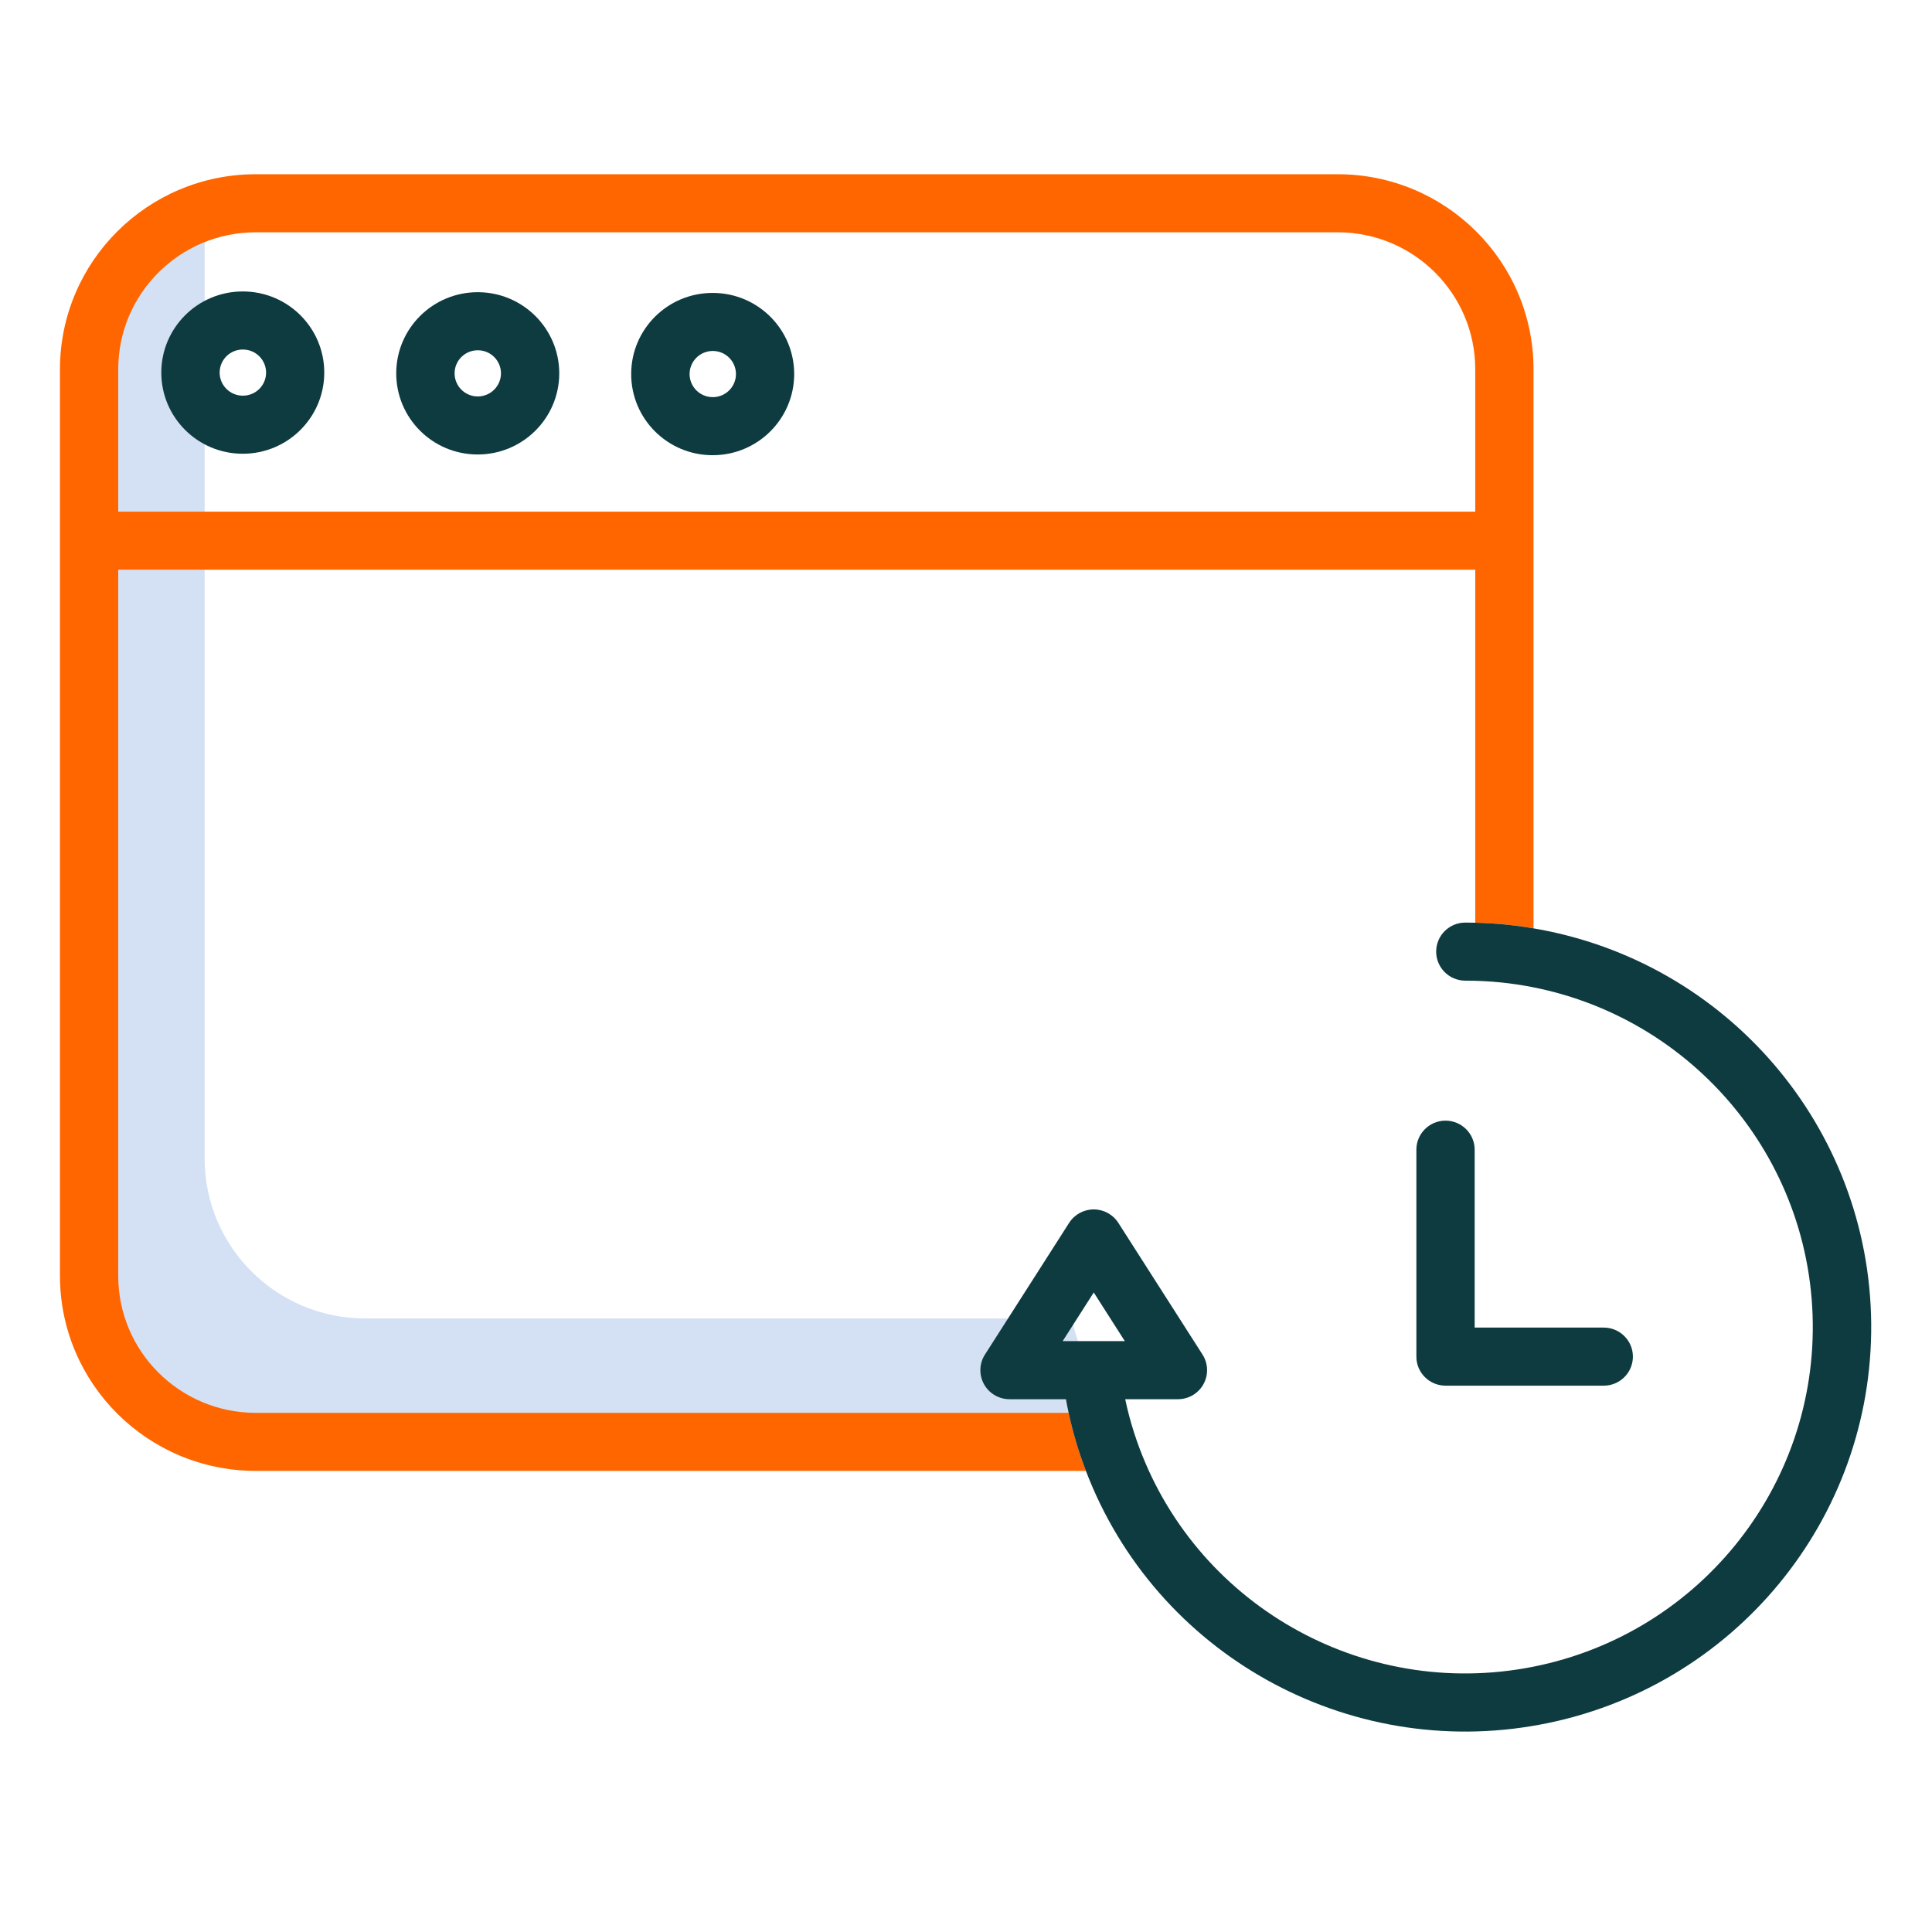
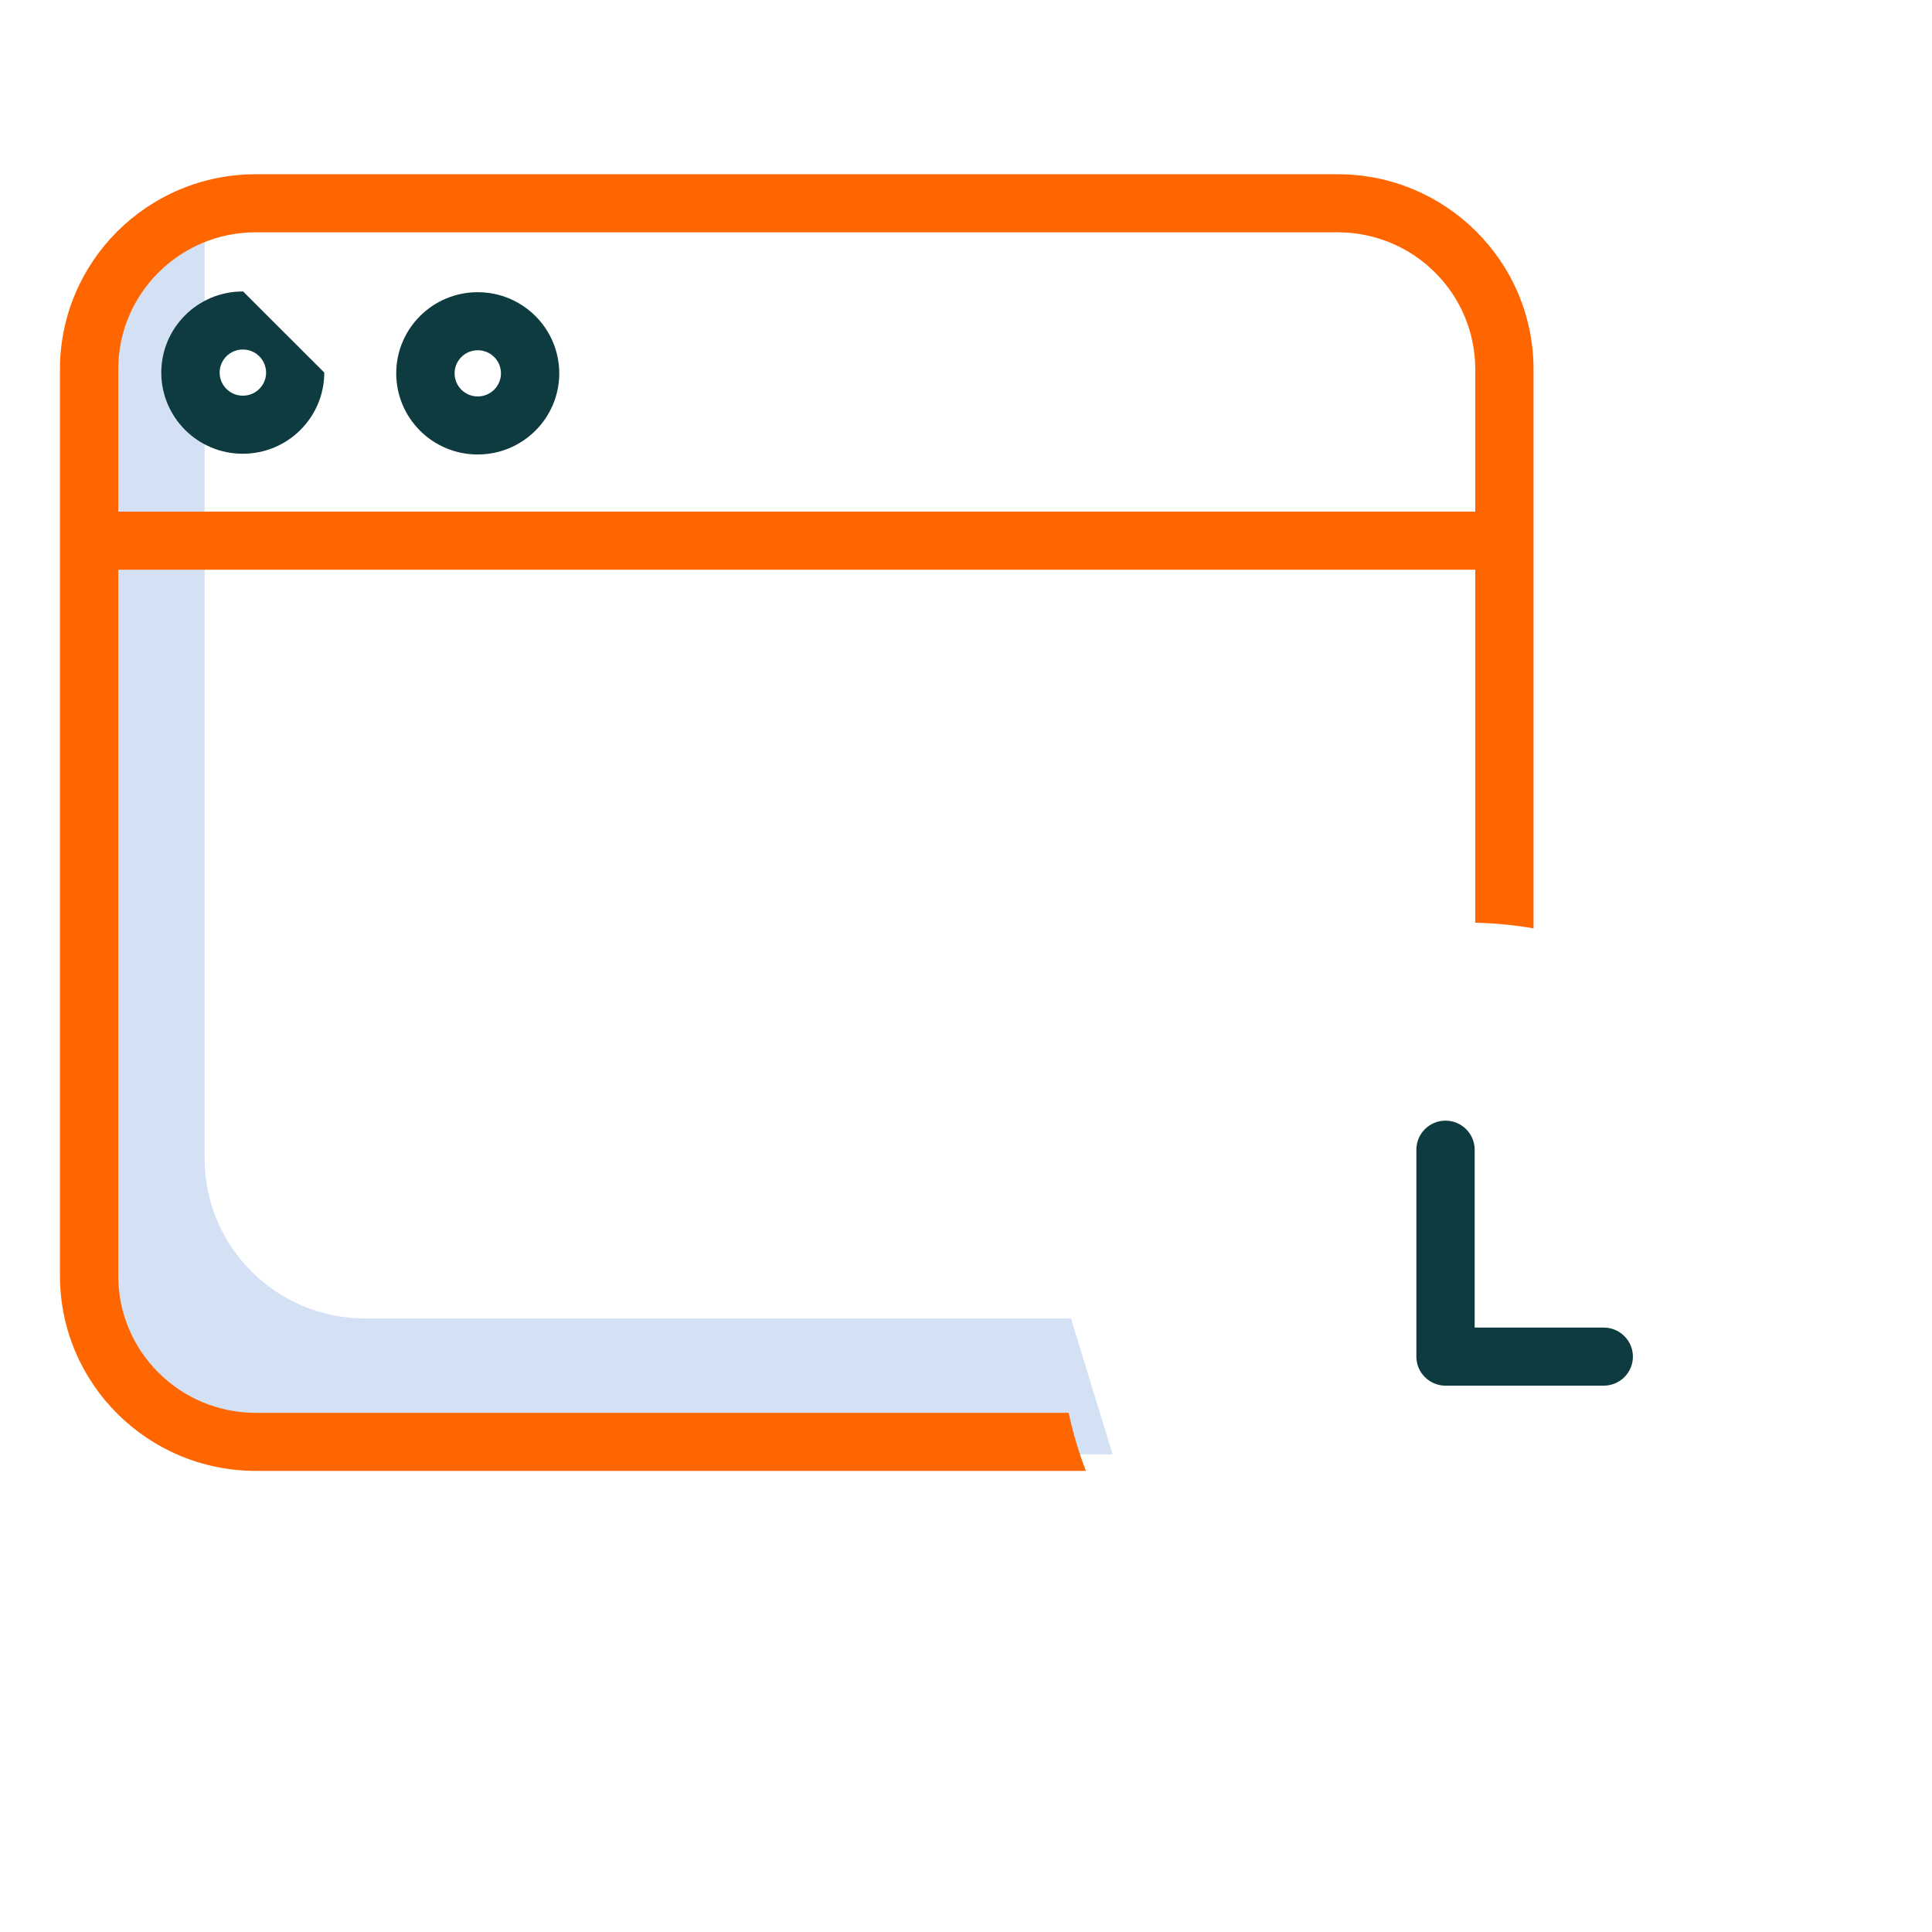
<svg xmlns="http://www.w3.org/2000/svg" width="70" height="70" viewBox="0 0 70 70" fill="none">
  <path d="M38.804 47.769H13.222C10.016 47.766 7.418 45.177 7.415 41.983V8.411C7.415 8.142 7.435 7.873 7.472 7.607C4.608 8.011 2.477 10.452 2.474 13.334V46.908C2.477 50.101 5.075 52.688 8.279 52.692H40.312L38.804 47.769Z" fill="#D4E1F4" />
  <path d="M55.563 13.376V33.636C54.865 33.516 54.16 33.448 53.451 33.432V20.641H4.284V46.23C4.287 48.968 6.514 51.185 9.261 51.19H38.719C38.873 51.905 39.082 52.609 39.344 53.293H9.261C5.348 53.288 2.178 50.129 2.172 46.23V13.376C2.177 9.477 5.348 6.317 9.261 6.313H48.474C52.387 6.317 55.559 9.477 55.563 13.376ZM53.451 18.537V13.376C53.449 10.639 51.222 8.42 48.474 8.417H9.261C6.514 8.42 4.287 10.639 4.284 13.376V18.537H53.451Z" fill="#FF6600" />
-   <path d="M55.563 33.636C54.865 33.516 54.159 33.448 53.451 33.432C53.333 33.428 53.211 33.427 53.091 33.427C52.507 33.427 52.035 33.898 52.035 34.479C52.035 35.06 52.507 35.531 53.091 35.531C53.525 35.531 53.953 35.553 54.377 35.595C60.632 36.238 65.453 41.378 65.673 47.64C65.894 53.901 61.447 59.366 55.253 60.444C49.059 61.522 43.016 57.883 41.093 51.918C40.964 51.516 40.855 51.109 40.769 50.696H42.679C43.065 50.696 43.419 50.487 43.605 50.15C43.79 49.813 43.776 49.403 43.57 49.079L40.519 44.306C40.324 44.002 39.989 43.819 39.628 43.819C39.267 43.819 38.931 44.002 38.737 44.306L35.686 49.079C35.479 49.403 35.466 49.814 35.651 50.151C35.837 50.487 36.192 50.696 36.578 50.696H38.621C38.651 50.861 38.683 51.027 38.719 51.189C38.873 51.905 39.082 52.608 39.344 53.293C41.875 59.925 48.812 63.797 55.81 62.484C62.808 61.172 67.858 55.053 67.797 47.957C67.736 40.861 62.582 34.829 55.563 33.636ZM38.502 48.592L39.629 46.829L40.755 48.592H38.502Z" fill="#0E3B40" />
  <path d="M52.374 40.603C51.791 40.603 51.318 41.074 51.318 41.655V49.153C51.318 49.734 51.791 50.205 52.374 50.205H58.107C58.69 50.205 59.163 49.734 59.163 49.153C59.163 48.572 58.69 48.101 58.107 48.101H53.43V41.655C53.429 41.074 52.957 40.604 52.374 40.603Z" fill="#0E3B40" />
-   <path d="M25.833 10.613H25.824C24.194 10.61 22.871 11.924 22.869 13.548C22.866 15.172 24.185 16.491 25.815 16.493H25.824C27.449 16.491 28.768 15.182 28.775 13.562C28.78 11.939 27.463 10.618 25.833 10.613ZM25.824 14.389H25.822C25.359 14.388 24.984 14.012 24.985 13.55C24.987 13.09 25.362 12.717 25.824 12.716H25.827C26.291 12.717 26.666 13.092 26.665 13.555C26.664 14.016 26.288 14.39 25.824 14.389Z" fill="#0E3B40" />
  <path d="M17.321 10.587H17.311C15.682 10.585 14.359 11.899 14.356 13.523C14.354 15.147 15.673 16.465 17.303 16.467H17.311C18.937 16.465 20.256 15.155 20.263 13.536V13.527C20.261 11.907 18.946 10.593 17.321 10.587ZM17.311 14.364H17.309C16.845 14.363 16.47 13.988 16.471 13.525C16.471 13.064 16.848 12.69 17.311 12.691H17.315C17.778 12.692 18.153 13.068 18.151 13.529C18.149 13.99 17.774 14.363 17.311 14.364Z" fill="#0E3B40" />
-   <path d="M8.808 10.56H8.799C7.17 10.557 5.847 11.872 5.844 13.496C5.842 15.119 7.161 16.438 8.79 16.44H8.799C10.425 16.439 11.742 15.129 11.749 13.51V13.499C11.748 11.88 10.434 10.566 8.808 10.56ZM8.799 14.336H8.797C8.333 14.336 7.958 13.96 7.958 13.499C7.959 13.036 8.336 12.662 8.799 12.664H8.803C9.266 12.664 9.641 13.04 9.641 13.502C9.639 13.964 9.263 14.338 8.799 14.336Z" fill="#0E3B40" />
+   <path d="M8.808 10.56H8.799C7.17 10.557 5.847 11.872 5.844 13.496C5.842 15.119 7.161 16.438 8.79 16.44H8.799C10.425 16.439 11.742 15.129 11.749 13.51V13.499ZM8.799 14.336H8.797C8.333 14.336 7.958 13.96 7.958 13.499C7.959 13.036 8.336 12.662 8.799 12.664H8.803C9.266 12.664 9.641 13.04 9.641 13.502C9.639 13.964 9.263 14.338 8.799 14.336Z" fill="#0E3B40" />
</svg>